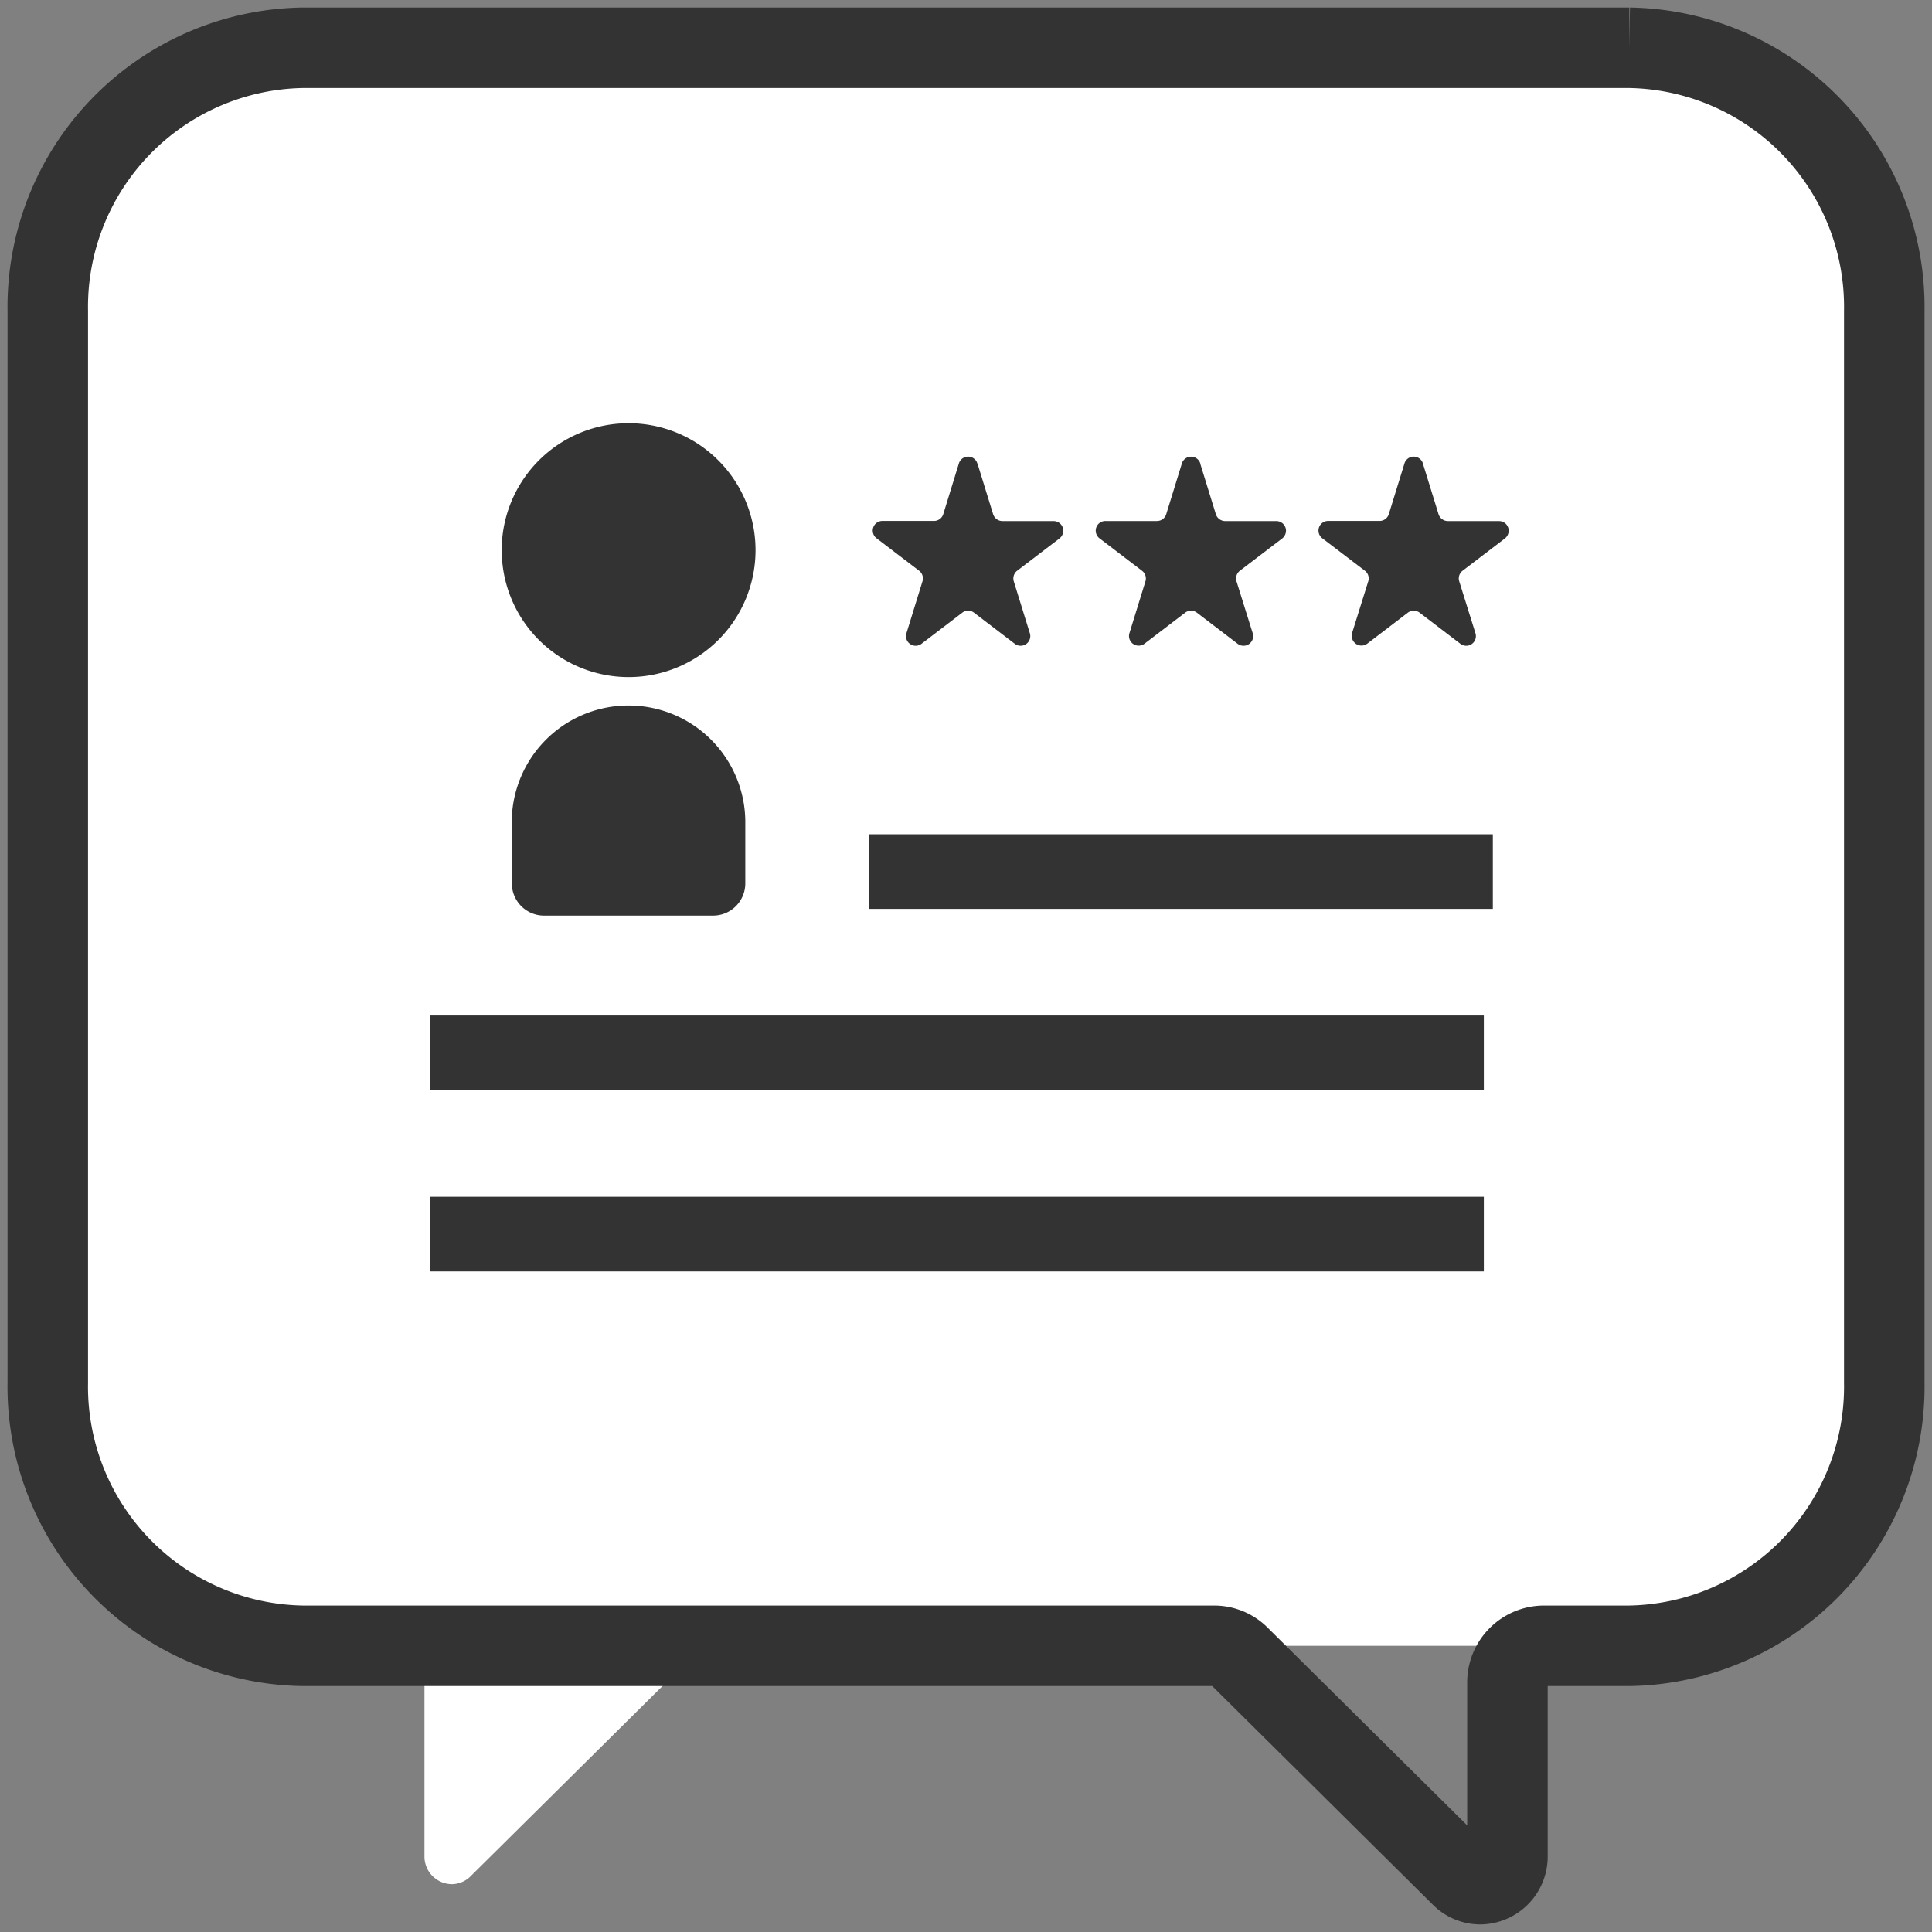
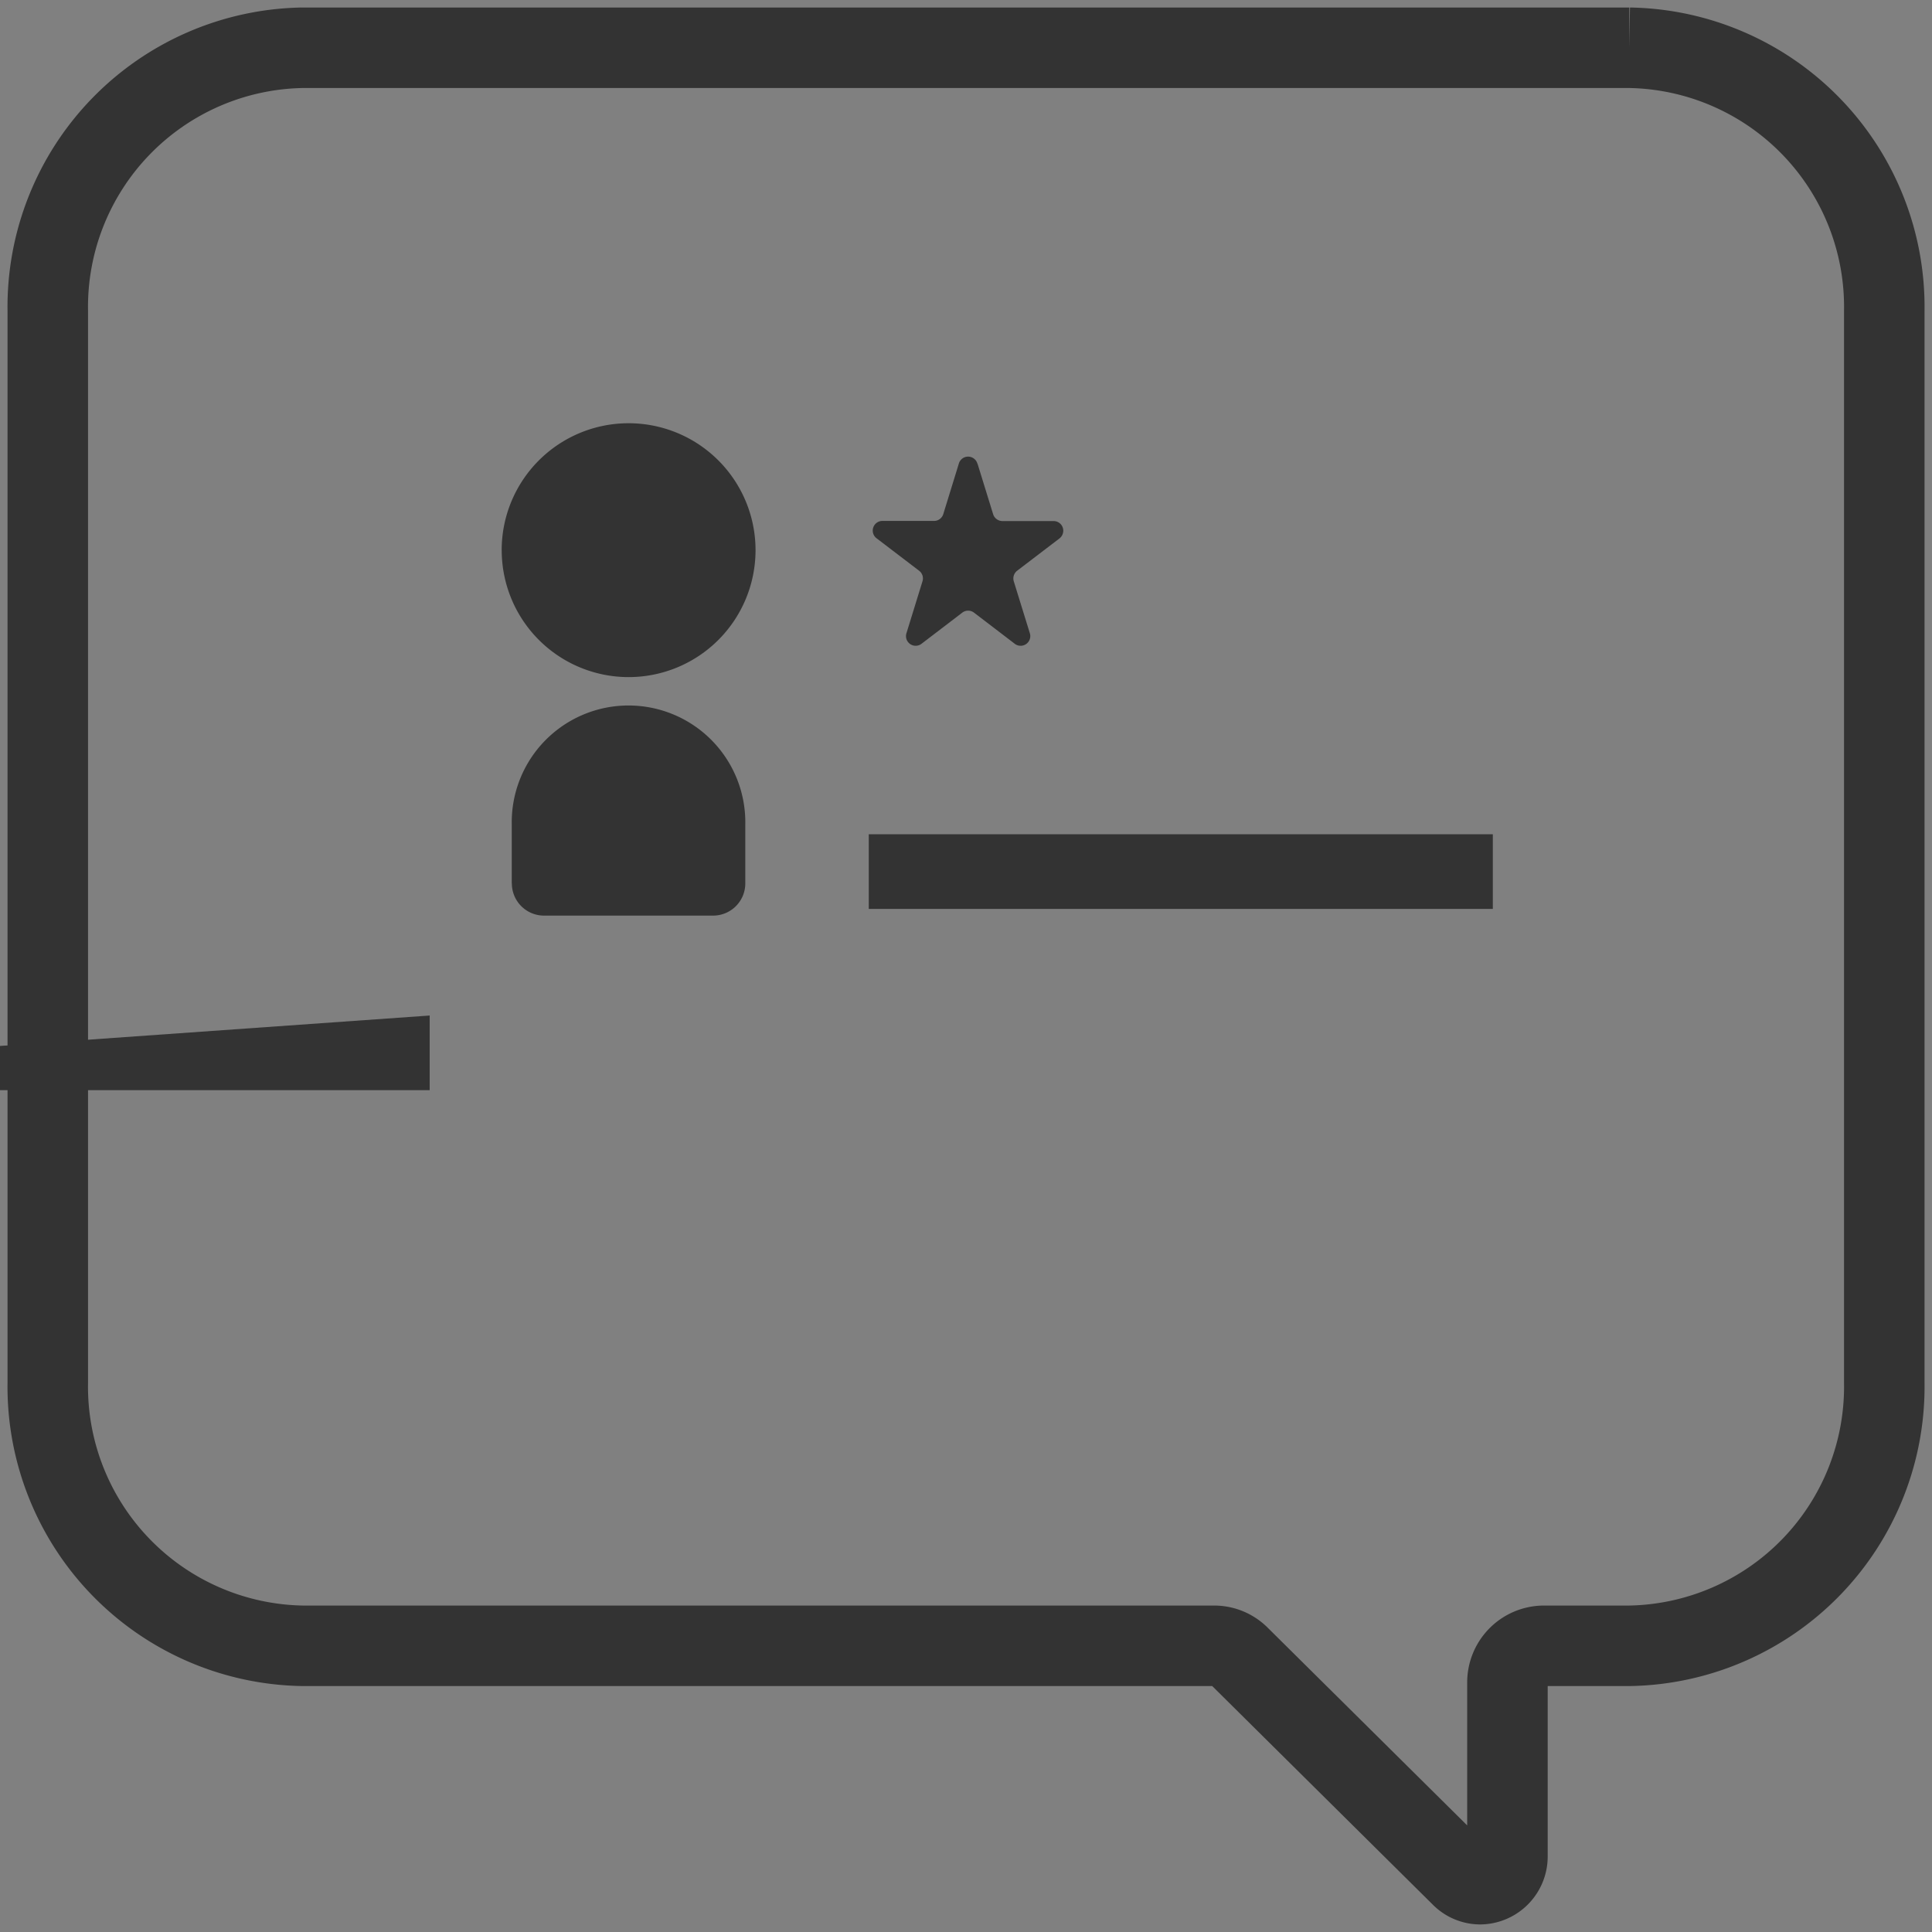
<svg xmlns="http://www.w3.org/2000/svg" height="60" viewBox="0 0 60 60" width="60">
  <rect x="0" y="0" width="60" height="60" fill="#808080" stroke="none" />
-   <path d="m50.6 1.483h-41.2a8.049 8.049 0 0 0 -7.916 8.173v33.281a8.049 8.049 0 0 0 7.916 8.175h2.664a1.137 1.137 0 0 1 1.118 1.154v5.377a.859.859 0 0 0 .845.872.83.83 0 0 0 .584-.243l6.9-6.838a1.1 1.1 0 0 1 .775-.322h28.314a8.048 8.048 0 0 0 7.918-8.173v-33.283a8.049 8.049 0 0 0 -7.918-8.173" fill="#fff" />
  <path d="m9.4 1.483h41.2a8.049 8.049 0 0 1 7.918 8.173v33.281a8.049 8.049 0 0 1 -7.918 8.175h-2.667a1.137 1.137 0 0 0 -1.118 1.154v5.377a.859.859 0 0 1 -.845.872.83.83 0 0 1 -.584-.243l-6.9-6.838a1.1 1.1 0 0 0 -.775-.322h-28.311a8.048 8.048 0 0 1 -7.916-8.172v-33.284a8.049 8.049 0 0 1 7.916-8.173z" fill="none" stroke="#333" stroke-miterlimit="10" stroke-width="2.5" />
  <g fill="#333">
    <path d="m15.828 16.839a3.942 3.942 0 1 1 3.943 3.942 3.942 3.942 0 0 1 -3.942-3.942" transform="translate(-.248 .247)" />
    <path d="m16.143 27.033v-1.838a3.627 3.627 0 1 1 7.253 0v1.838a1 1 0 0 1 -1 1h-5.25a1 1 0 0 1 -1-1" transform="translate(-.25 .402)" />
    <path d="m26.98 25.909h19.381v2.318h-19.381z" />
-     <path d="m13.344 31.538h32.738v2.318h-32.738z" />
-     <path d="m13.344 37.167h32.738v2.318h-32.738z" />
+     <path d="m13.344 31.538v2.318h-32.738z" />
    <path d="m30.777 14.154.481 1.557a.306.306 0 0 0 .291.215h1.588a.3.3 0 0 1 .3.3.309.309 0 0 1 -.12.241l-1.311 1a.305.305 0 0 0 -.106.331l.495 1.6a.3.3 0 0 1 -.475.331l-1.253-.957a.3.3 0 0 0 -.369 0l-1.253.957a.3.3 0 0 1 -.475-.331l.494-1.6a.3.3 0 0 0 -.106-.331l-1.311-1a.3.3 0 0 1 .185-.545h1.588a.3.3 0 0 0 .291-.214l.48-1.558a.3.3 0 0 1 .581 0" transform="translate(-.416 .256)" />
-     <path d="m37.8 14.154.481 1.557a.306.306 0 0 0 .291.215h1.588a.3.3 0 0 1 .3.3.309.309 0 0 1 -.12.241l-1.311 1a.305.305 0 0 0 -.106.331l.5 1.6a.3.3 0 0 1 -.475.331l-1.253-.957a.3.3 0 0 0 -.369 0l-1.253.957a.3.3 0 0 1 -.473-.329l.494-1.6a.3.3 0 0 0 -.106-.331l-1.31-1a.3.3 0 0 1 .184-.545h1.589a.3.3 0 0 0 .29-.214l.481-1.558a.3.3 0 0 1 .581 0" transform="translate(-.522 .256)" />
-     <path d="m44.822 14.154.481 1.557a.306.306 0 0 0 .291.215h1.588a.3.3 0 0 1 .3.3.309.309 0 0 1 -.12.241l-1.31 1a.3.3 0 0 0 -.106.331l.5 1.6a.3.3 0 0 1 -.475.331l-1.254-.957a.3.3 0 0 0 -.369 0l-1.253.957a.3.3 0 0 1 -.426-.057.309.309 0 0 1 -.049-.274l.5-1.6a.3.3 0 0 0 -.106-.331l-1.312-1a.3.3 0 0 1 .185-.545h1.583a.3.3 0 0 0 .29-.214l.481-1.558a.3.3 0 0 1 .581 0" transform="translate(-.628 .256)" />
  </g>
-   <path d="m0 0h60v60h-60z" fill="none" />
</svg>